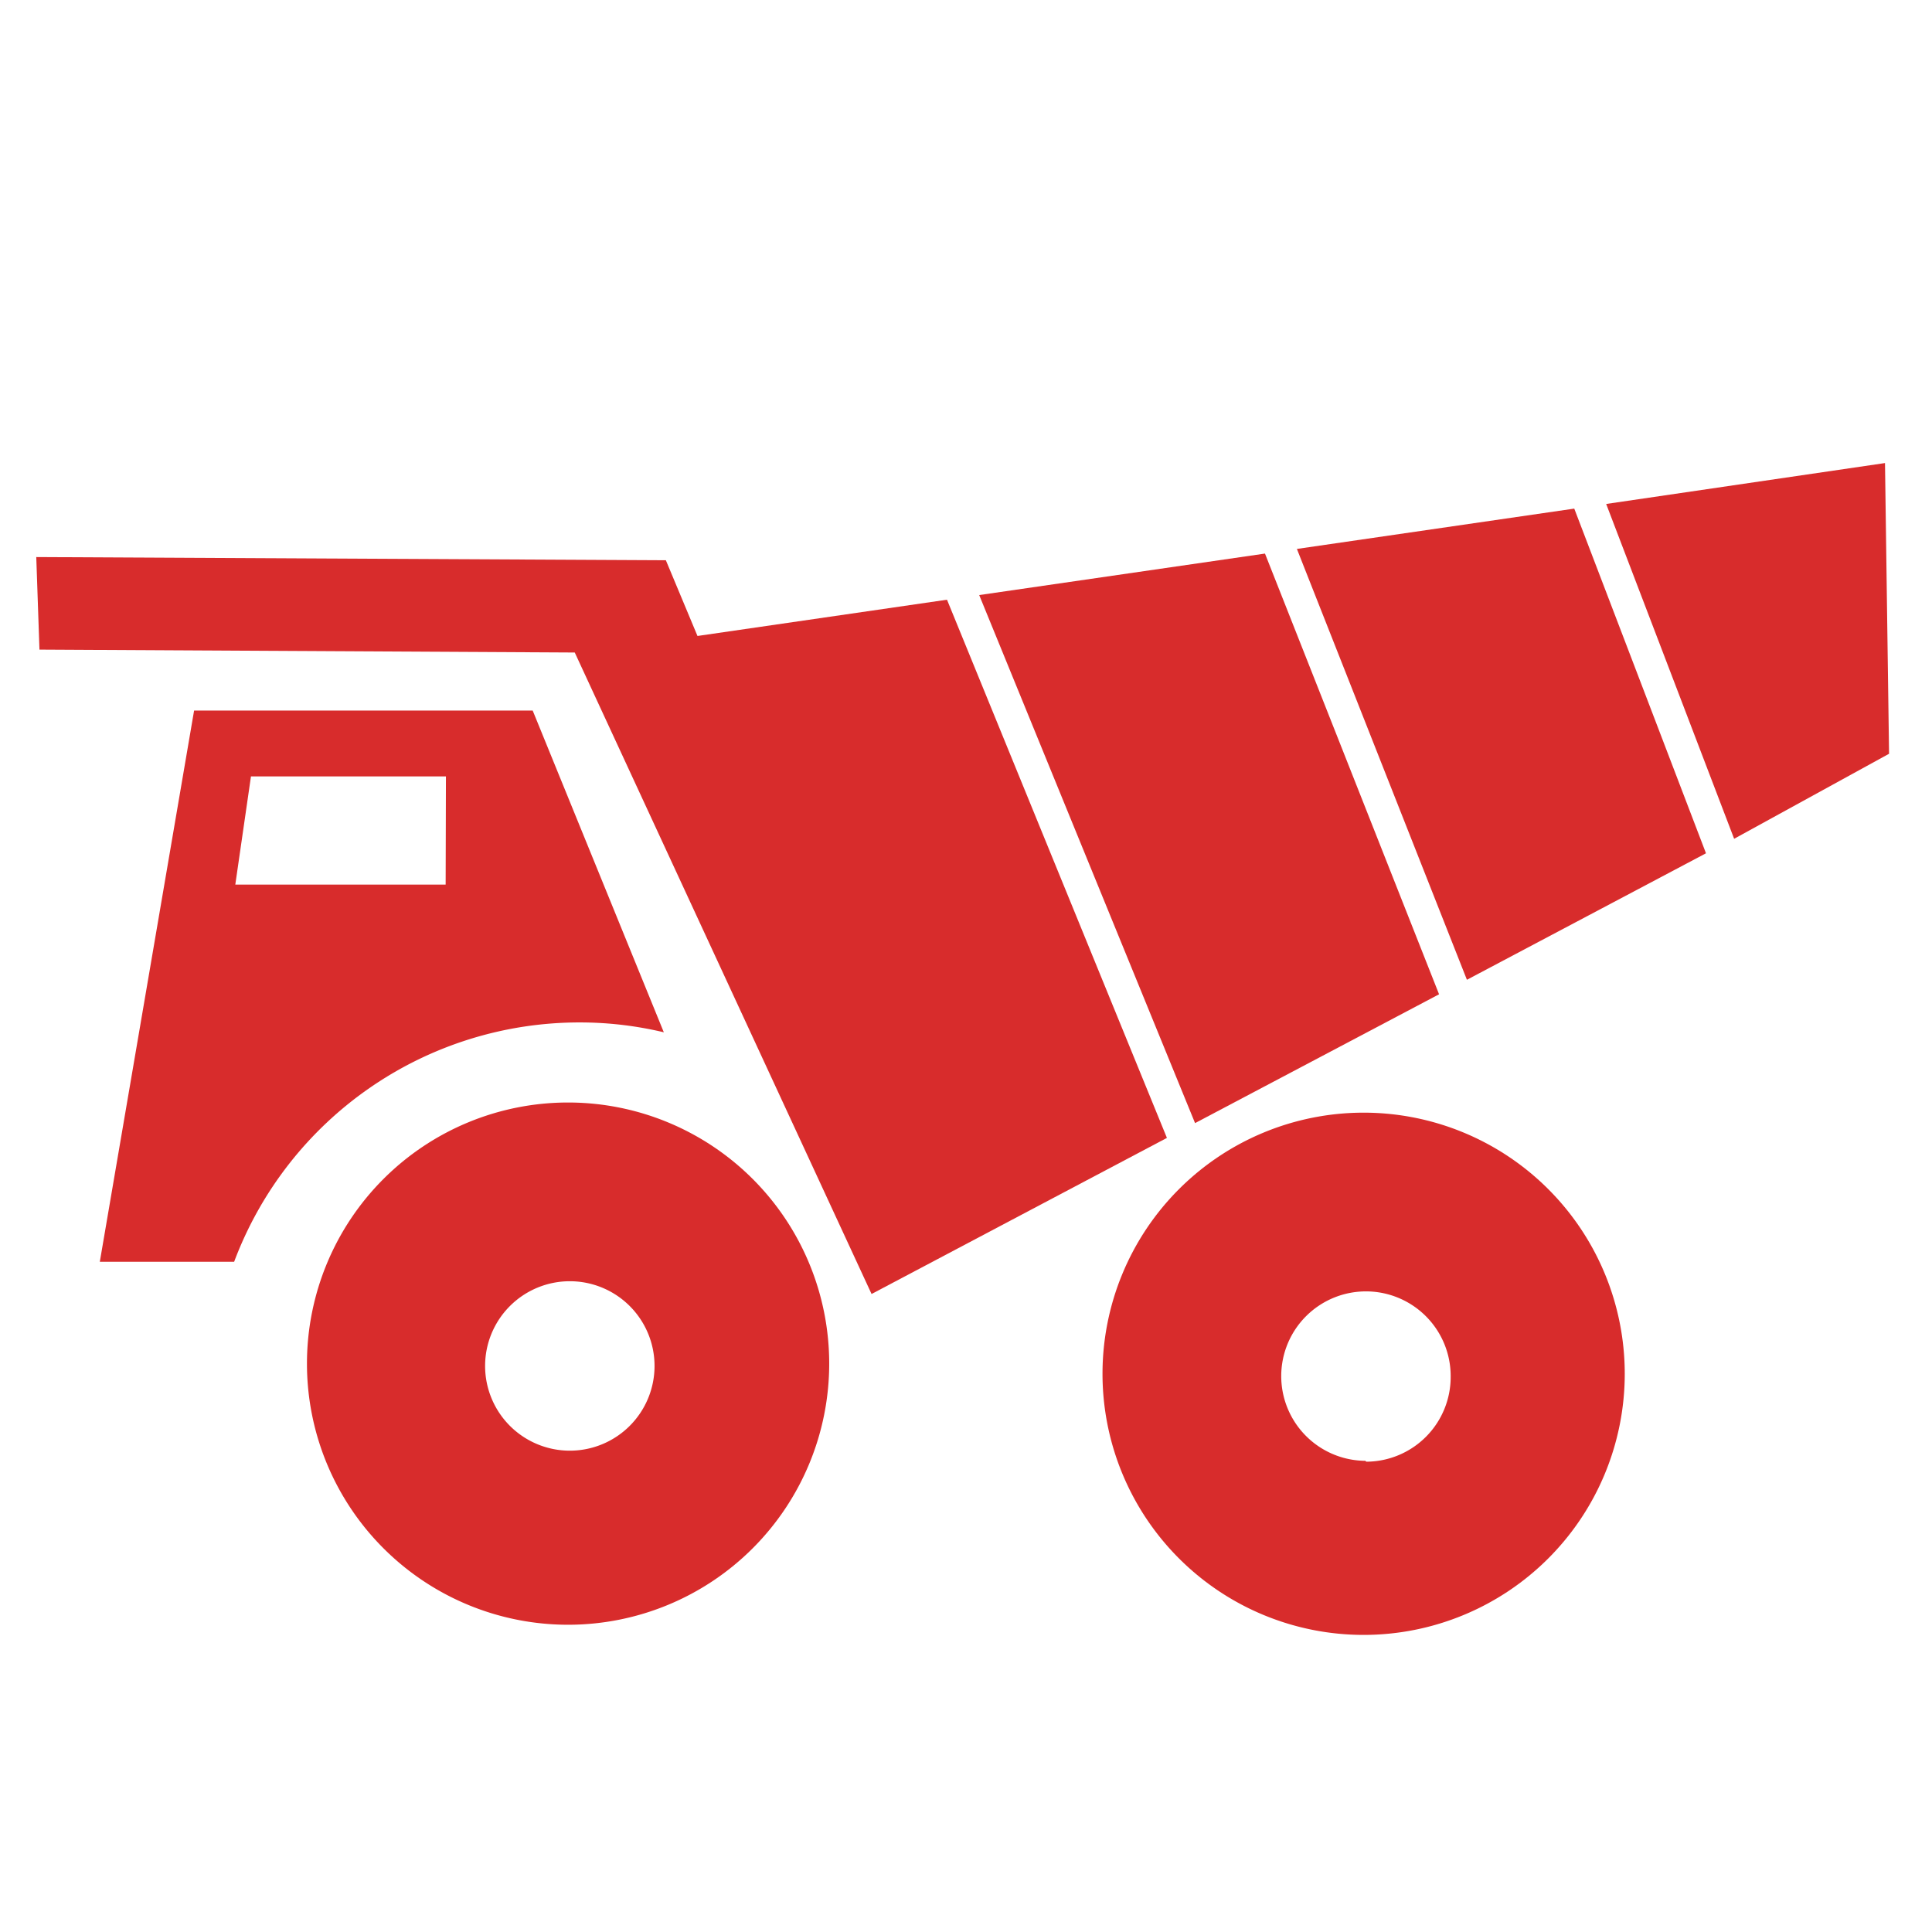
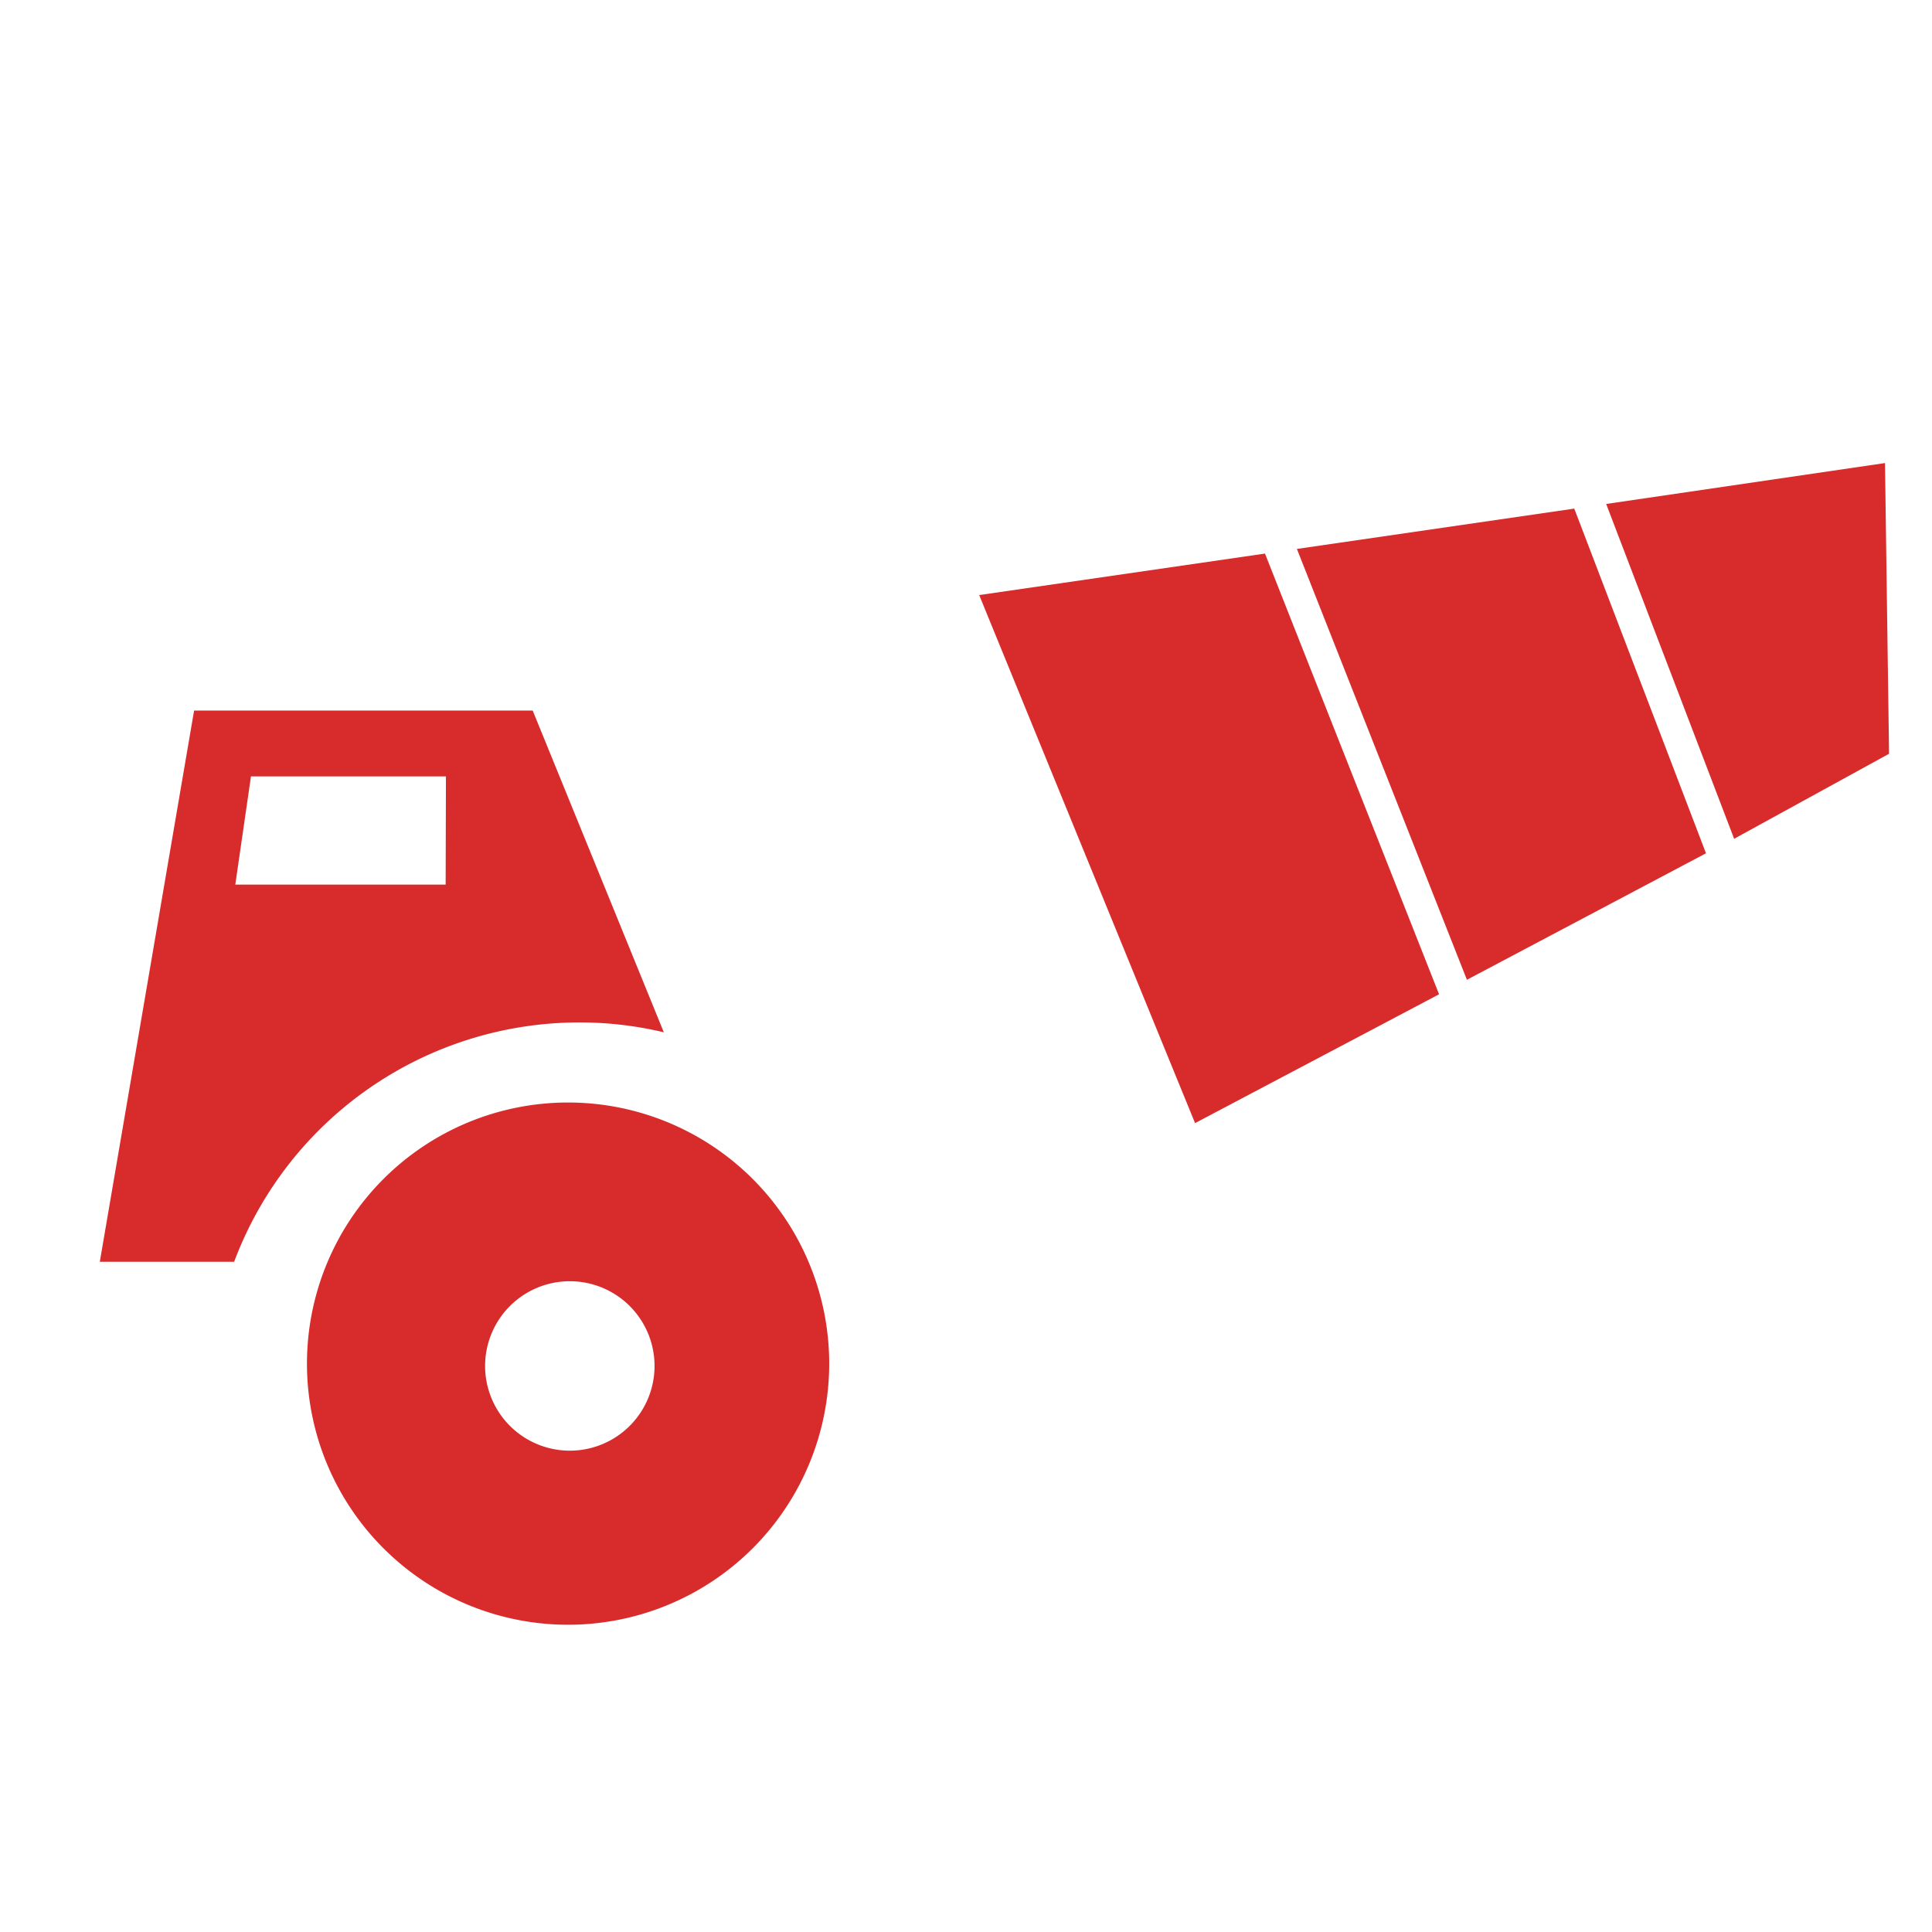
<svg xmlns="http://www.w3.org/2000/svg" id="Layer_1" data-name="Layer 1" viewBox="0 0 66.59 66.59" width="60" height="60">
  <rect width="66.59" height="66.59" style="fill: none" />
  <g>
-     <path d="M47,38.35a9,9,0,1,0,9,9A9,9,0,0,0,47,38.35Zm.06,12A2.92,2.92,0,1,1,50,47.46,2.92,2.92,0,0,1,47.09,50.38Z" style="fill: #d82c2c" />
    <path d="M19.58,38a9,9,0,1,0,9,9A9,9,0,0,0,19.58,38Zm.06,12a2.92,2.92,0,1,1,2.92-2.92A2.92,2.92,0,0,1,19.64,50Z" style="fill: #d82c2c" />
    <path d="M18.36,24.49H6.69l-3.25,19H8.07A12.71,12.71,0,0,1,20,35.24a12.47,12.47,0,0,1,2.88.34Zm-3,6H8.11l.54-3.73h6.72Z" style="fill: #d82c2c" />
-     <polygon points="32.64 20.67 24.04 21.92 22.95 19.31 1.25 19.2 1.36 22.39 19.81 22.49 30.04 44.6 40.22 39.22 32.64 20.67" style="fill: #d82c2c" />
    <polygon points="43.6 19.08 33.75 20.51 41.19 38.71 49.6 34.27 43.6 19.08" style="fill: #d82c2c" />
    <g>
      <polygon points="59.77 28.91 65.11 25.98 64.97 15.96 55.36 17.37 59.77 28.91" style="fill: #d82c2c" />
      <polygon points="54.26 17.53 44.7 18.92 50.56 33.77 58.8 29.41 54.26 17.53" style="fill: #d82c2c" />
    </g>
  </g>
</svg>